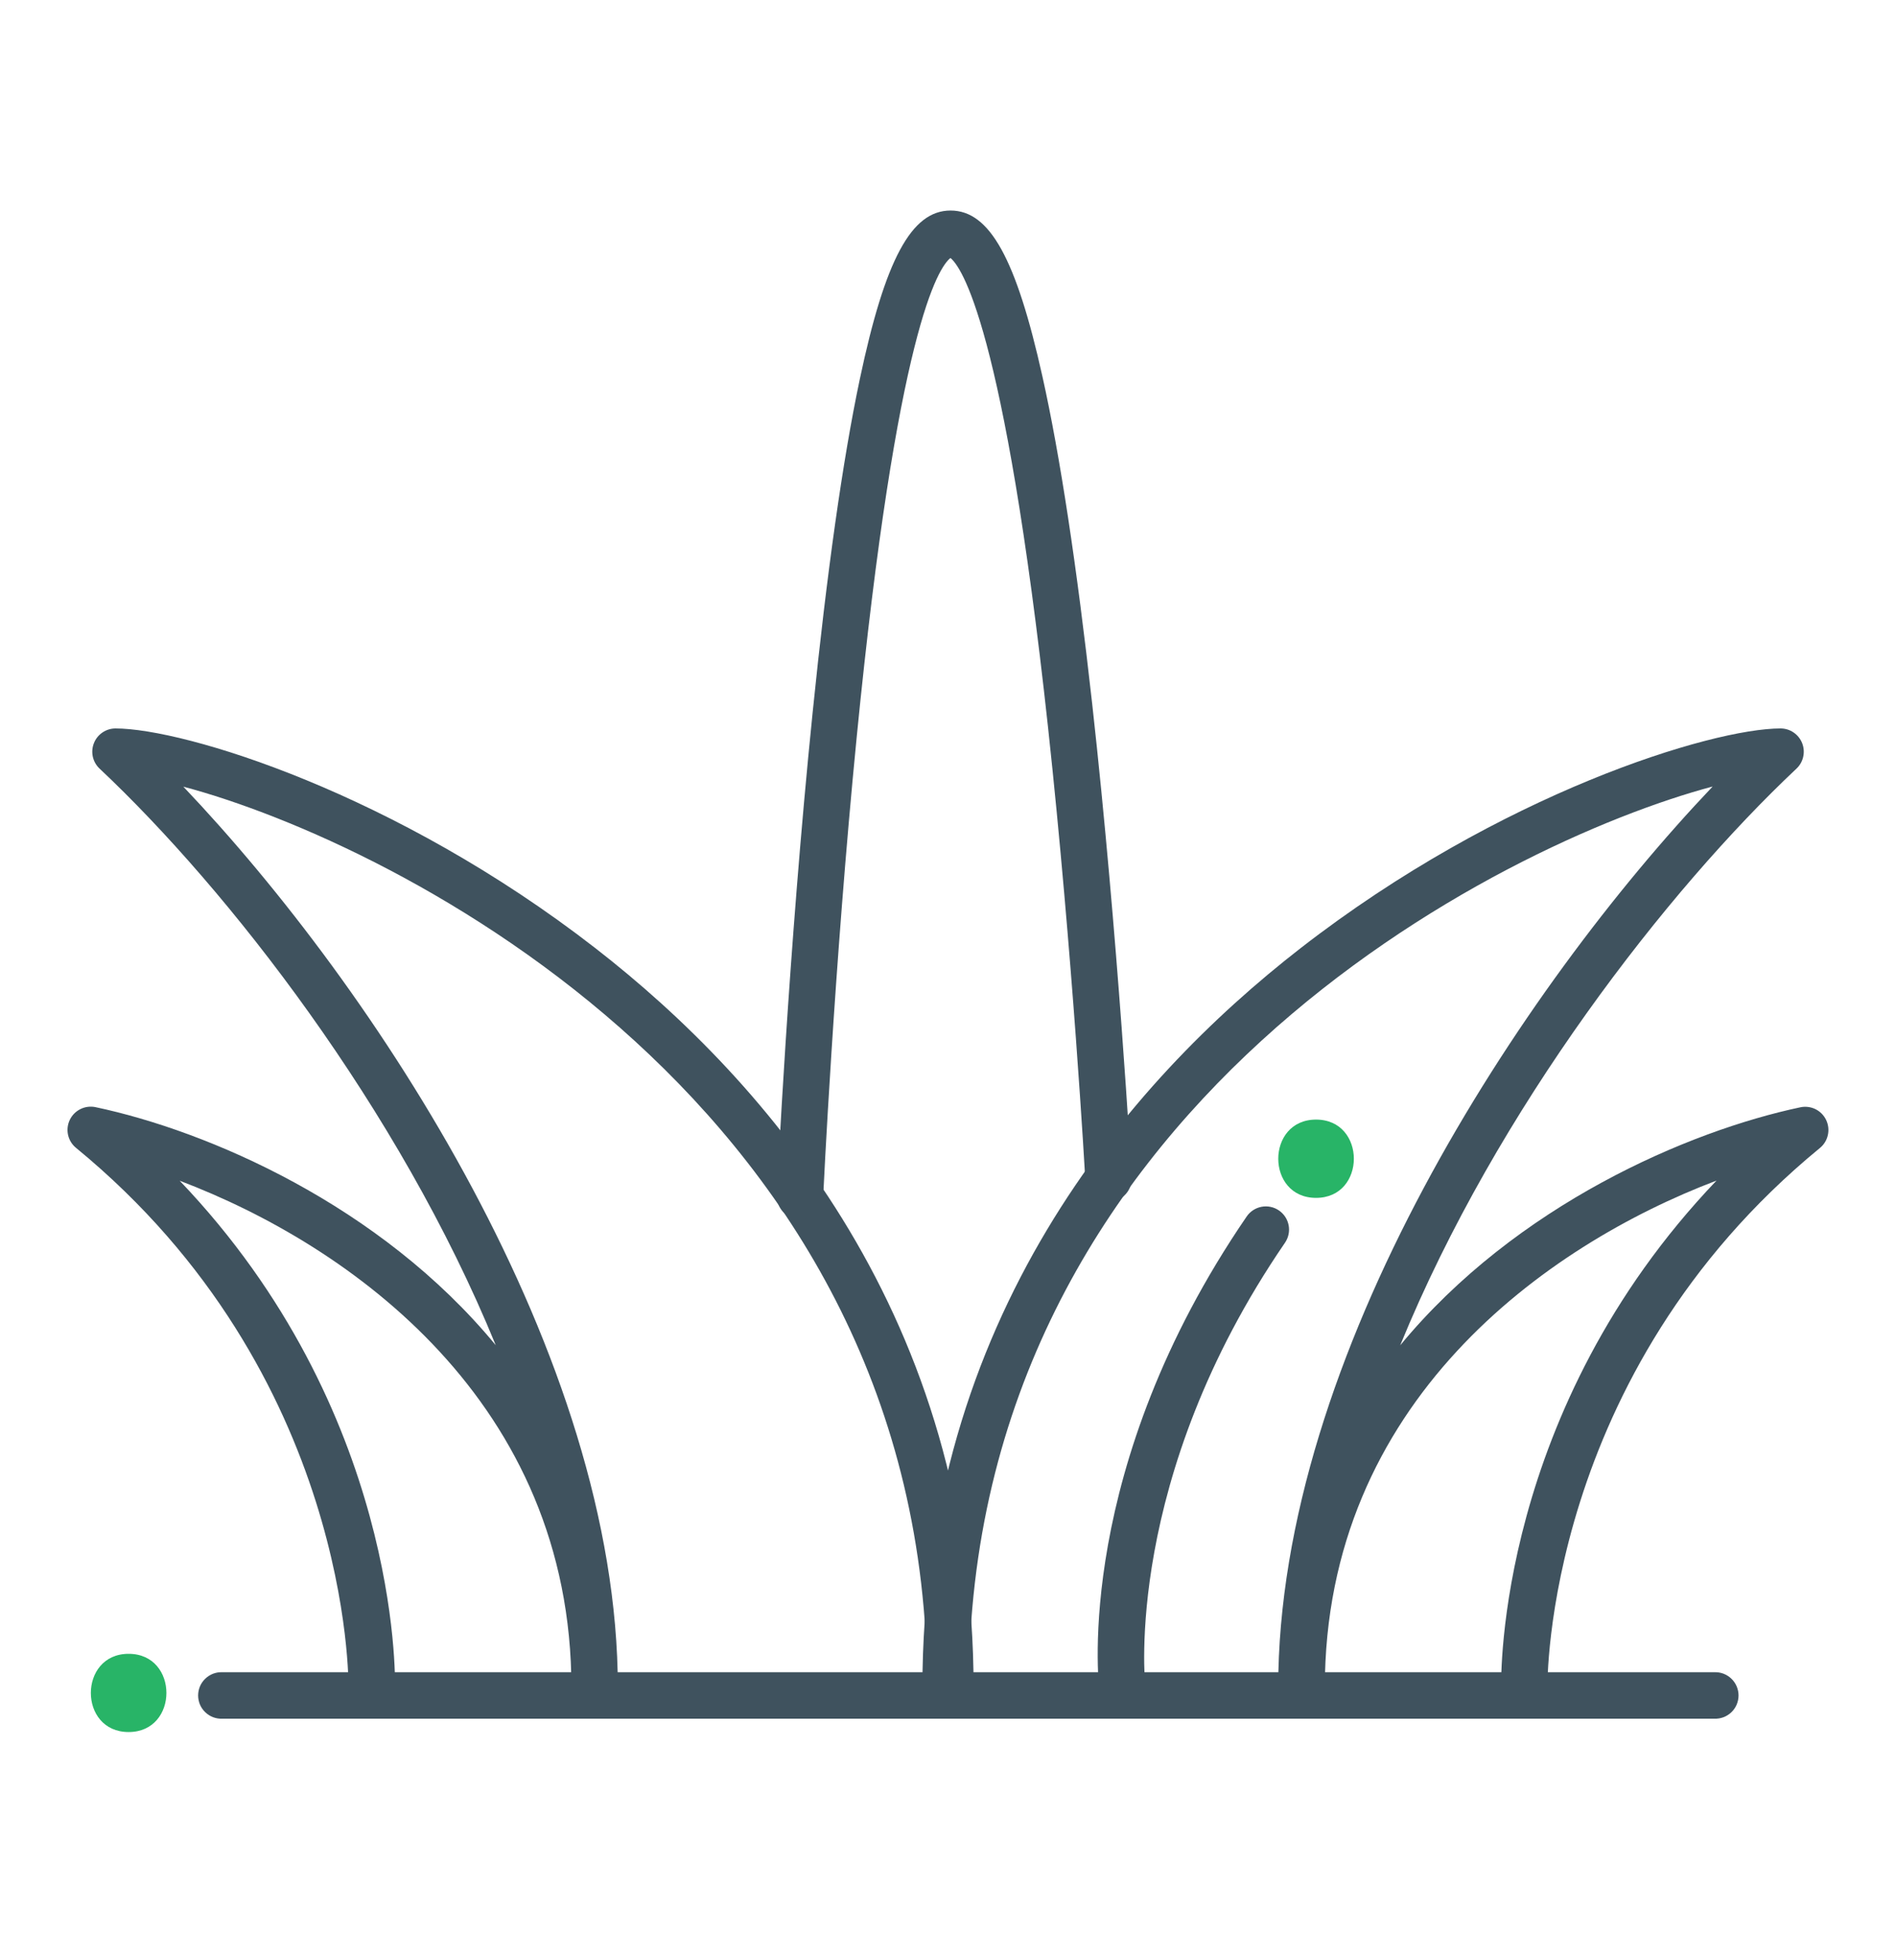
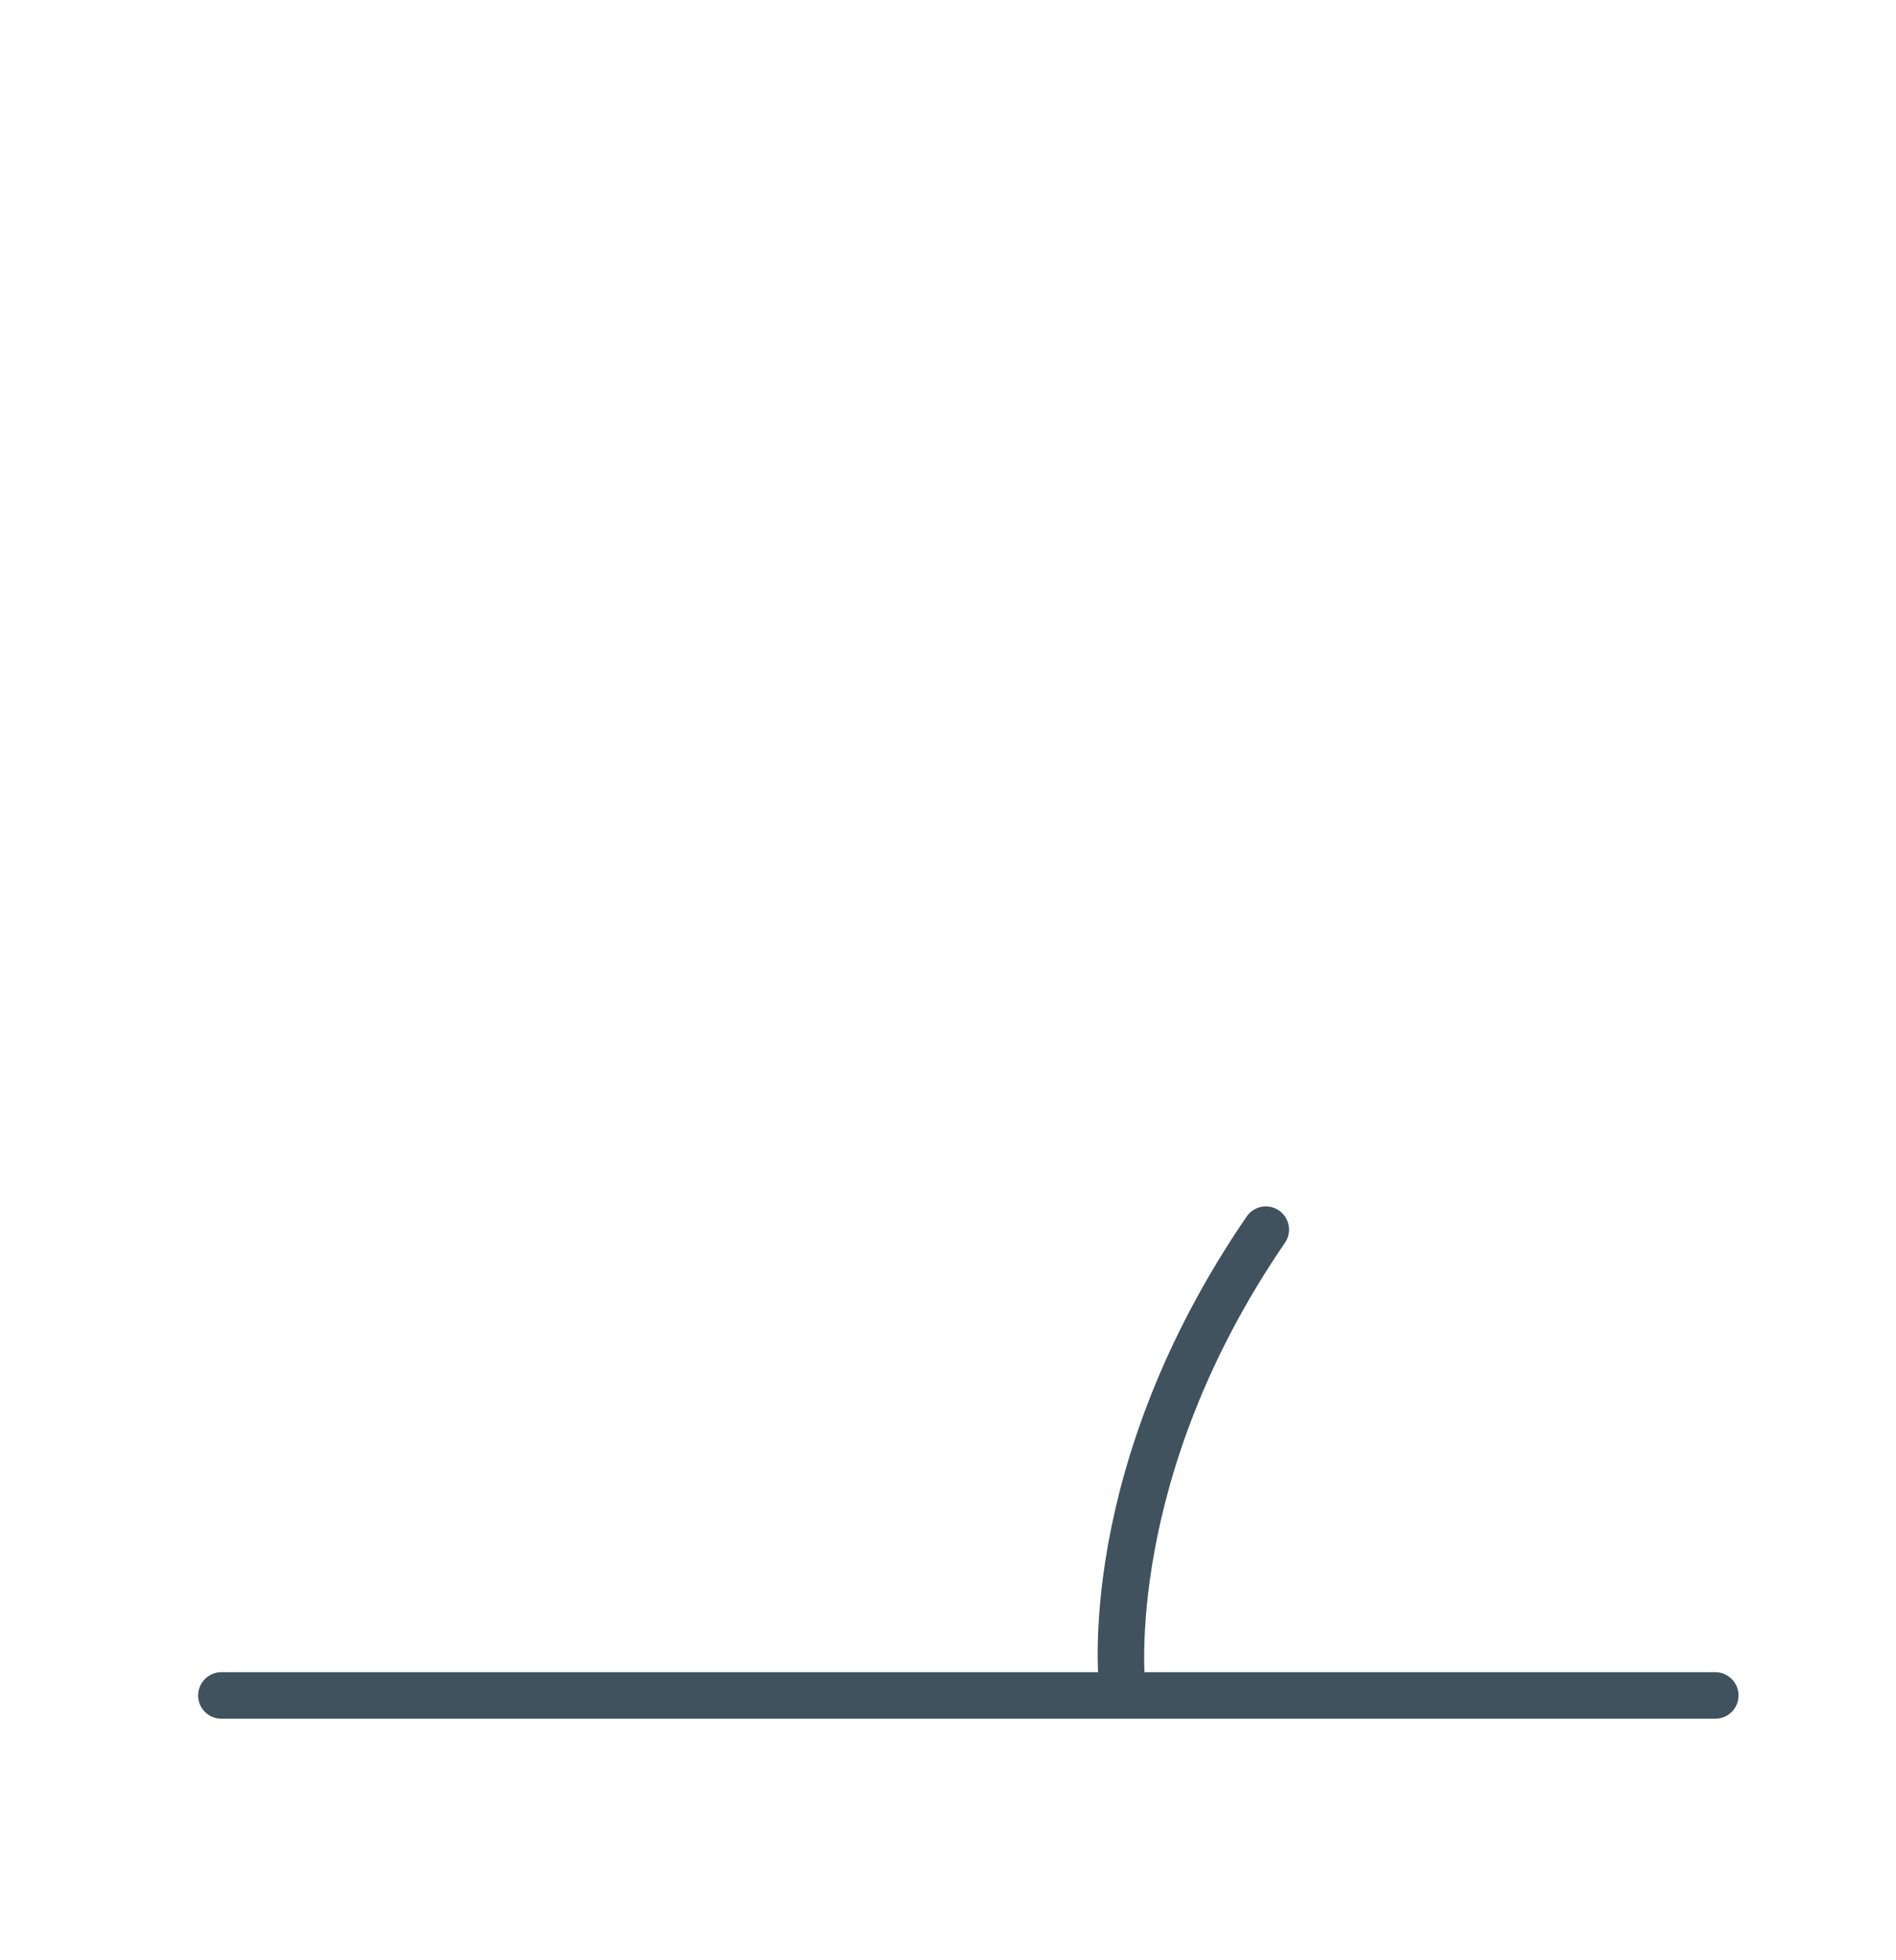
<svg xmlns="http://www.w3.org/2000/svg" width="60" height="62" viewBox="0 0 60 62" fill="none">
-   <path d="M11.766 54.12H11.748C11.553 54.116 11.367 54.034 11.232 53.893C11.097 53.752 11.024 53.563 11.028 53.368C11.028 53.263 11.137 43.466 2.407 36.306C2.279 36.202 2.19 36.058 2.154 35.897C2.118 35.736 2.138 35.568 2.209 35.419C2.28 35.271 2.399 35.151 2.547 35.078C2.695 35.005 2.863 34.984 3.024 35.018C6.551 35.762 12.024 38.1 15.688 42.547C12.62 35.05 7.213 28.128 3.148 24.307C3.042 24.206 2.968 24.075 2.937 23.932C2.906 23.788 2.918 23.639 2.973 23.503C3.027 23.366 3.121 23.25 3.243 23.167C3.364 23.085 3.507 23.04 3.654 23.04C5.828 23.04 12.517 25.08 18.842 29.99C24.302 34.229 30.81 41.729 30.81 53.39C30.802 53.58 30.721 53.76 30.584 53.891C30.448 54.023 30.265 54.096 30.075 54.096C29.885 54.096 29.702 54.023 29.565 53.891C29.428 53.76 29.348 53.58 29.34 53.39C29.34 35.042 12.51 26.663 5.802 24.881C11.852 31.241 19.552 42.872 19.552 53.39C19.552 53.585 19.474 53.772 19.337 53.91C19.199 54.047 19.012 54.125 18.817 54.125C18.622 54.125 18.436 54.047 18.298 53.91C18.16 53.772 18.083 53.585 18.083 53.39C18.083 44.356 11.089 39.392 5.687 37.345C12.624 44.604 12.51 53.018 12.5 53.407C12.494 53.598 12.415 53.779 12.277 53.912C12.14 54.045 11.957 54.12 11.766 54.12Z" fill="#3F525E" />
-   <path d="M41.183 54.12C40.989 54.12 40.802 54.043 40.664 53.905C40.526 53.767 40.449 53.58 40.449 53.386C40.449 42.868 48.149 31.237 54.198 24.876C47.49 26.662 30.66 35.04 30.66 53.389C30.653 53.579 30.572 53.758 30.435 53.89C30.298 54.022 30.115 54.095 29.925 54.095C29.735 54.095 29.553 54.022 29.416 53.89C29.279 53.758 29.198 53.579 29.19 53.389C29.19 41.729 35.698 34.229 41.158 29.989C47.484 25.08 54.172 23.04 56.346 23.04C56.494 23.04 56.638 23.084 56.759 23.167C56.881 23.25 56.975 23.367 57.03 23.504C57.084 23.641 57.096 23.791 57.064 23.935C57.032 24.079 56.958 24.21 56.85 24.311C52.785 28.132 47.378 35.053 44.31 42.551C47.98 38.104 53.447 35.766 56.974 35.022C57.135 34.988 57.303 35.009 57.451 35.081C57.599 35.154 57.718 35.275 57.789 35.423C57.86 35.572 57.88 35.74 57.843 35.901C57.808 36.062 57.719 36.206 57.591 36.31C48.858 43.472 48.968 53.28 48.97 53.371C48.974 53.566 48.9 53.755 48.765 53.896C48.63 54.036 48.445 54.118 48.25 54.122H48.24C48.048 54.122 47.864 54.047 47.727 53.912C47.589 53.778 47.51 53.595 47.506 53.402C47.496 53.014 47.386 44.599 54.32 37.34C48.92 39.388 41.925 44.351 41.925 53.386C41.925 53.483 41.905 53.579 41.868 53.668C41.831 53.758 41.776 53.839 41.707 53.907C41.638 53.975 41.556 54.029 41.466 54.066C41.376 54.102 41.28 54.121 41.183 54.12Z" fill="#3F525E" />
  <path d="M35.52 54.12C35.34 54.12 35.167 54.055 35.033 53.936C34.899 53.817 34.813 53.654 34.791 53.476C34.757 53.192 34.002 46.432 39.452 38.476C39.562 38.315 39.732 38.205 39.923 38.169C40.115 38.133 40.313 38.175 40.473 38.285C40.634 38.395 40.744 38.564 40.78 38.756C40.816 38.947 40.774 39.145 40.664 39.306C35.54 46.778 36.24 53.237 36.24 53.3C36.252 53.403 36.243 53.506 36.212 53.605C36.182 53.703 36.131 53.794 36.063 53.871C35.995 53.949 35.911 54.011 35.818 54.054C35.724 54.096 35.623 54.119 35.52 54.12Z" fill="#3F525E" />
-   <path d="M41.647 35.411C40.054 35.411 40.051 37.887 41.647 37.887C43.243 37.887 43.242 35.411 41.647 35.411Z" fill="#28B467" />
-   <path d="M4.07 52.308C2.478 52.308 2.475 54.782 4.07 54.782C5.665 54.782 5.665 52.308 4.07 52.308Z" fill="#28B467" />
-   <path d="M25.32 38.564H25.285C25.091 38.555 24.908 38.469 24.776 38.325C24.645 38.181 24.576 37.99 24.585 37.796C24.585 37.719 24.945 30.08 25.716 22.538C26.168 18.098 26.669 14.547 27.208 11.997C28.009 8.205 28.841 6.659 30.081 6.659C31.32 6.659 32.157 8.178 32.987 11.902C33.546 14.406 34.075 17.889 34.562 22.253C35.387 29.658 35.807 37.16 35.812 37.235C35.823 37.43 35.756 37.621 35.626 37.766C35.496 37.911 35.314 37.999 35.119 38.01C34.924 38.021 34.733 37.954 34.588 37.824C34.443 37.694 34.355 37.511 34.344 37.317C34.344 37.246 33.942 30.165 33.165 22.997C31.776 10.245 30.398 8.412 30.077 8.16C29.705 8.453 28.385 10.402 27.112 23.302C26.392 30.597 26.052 37.797 26.049 37.869C26.039 38.056 25.958 38.231 25.822 38.361C25.687 38.49 25.507 38.562 25.32 38.564Z" fill="#3F525E" />
  <path d="M54.251 54.36H7.035C6.936 54.364 6.837 54.348 6.744 54.313C6.652 54.278 6.567 54.224 6.496 54.156C6.424 54.087 6.367 54.005 6.328 53.914C6.29 53.822 6.27 53.724 6.27 53.625C6.27 53.526 6.29 53.428 6.328 53.337C6.367 53.246 6.424 53.163 6.496 53.095C6.567 53.026 6.652 52.973 6.744 52.937C6.837 52.902 6.936 52.886 7.035 52.89H54.251C54.35 52.886 54.449 52.902 54.542 52.937C54.634 52.973 54.719 53.026 54.791 53.095C54.862 53.163 54.919 53.246 54.958 53.337C54.996 53.428 55.017 53.526 55.017 53.625C55.017 53.724 54.996 53.822 54.958 53.914C54.919 54.005 54.862 54.087 54.791 54.156C54.719 54.224 54.634 54.278 54.542 54.313C54.449 54.348 54.35 54.364 54.251 54.36Z" fill="#3F525E" />
</svg>